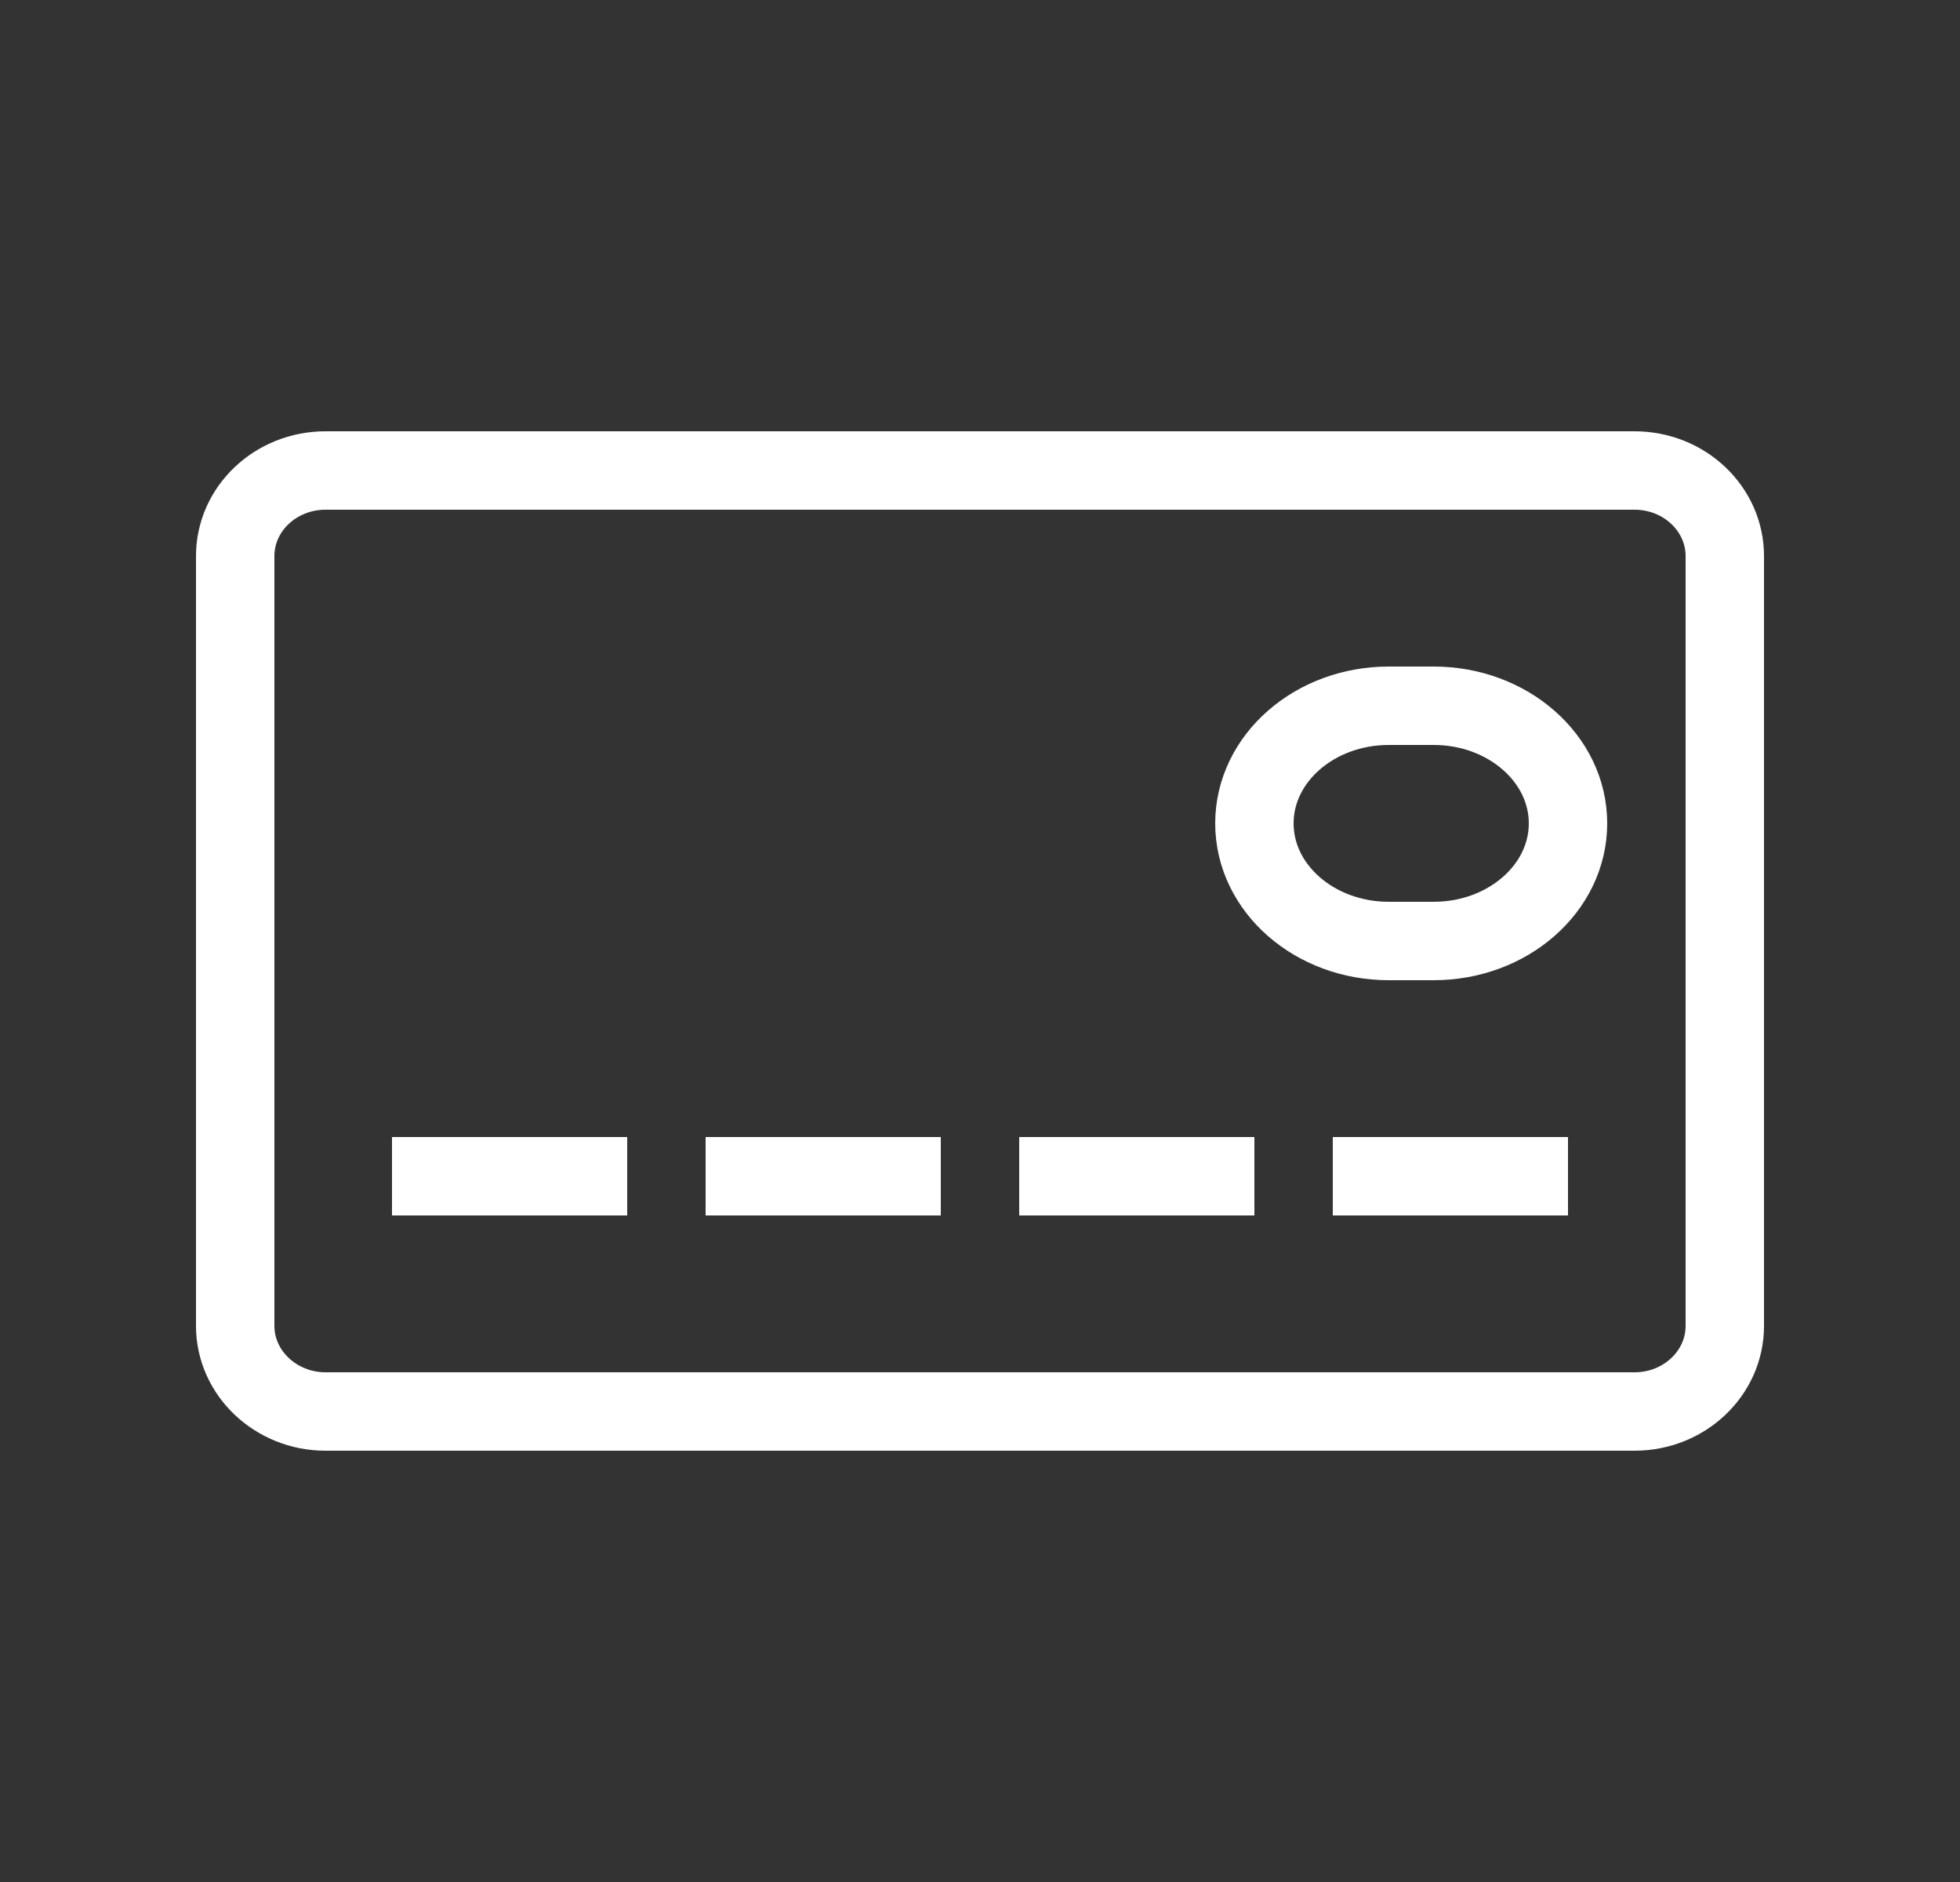
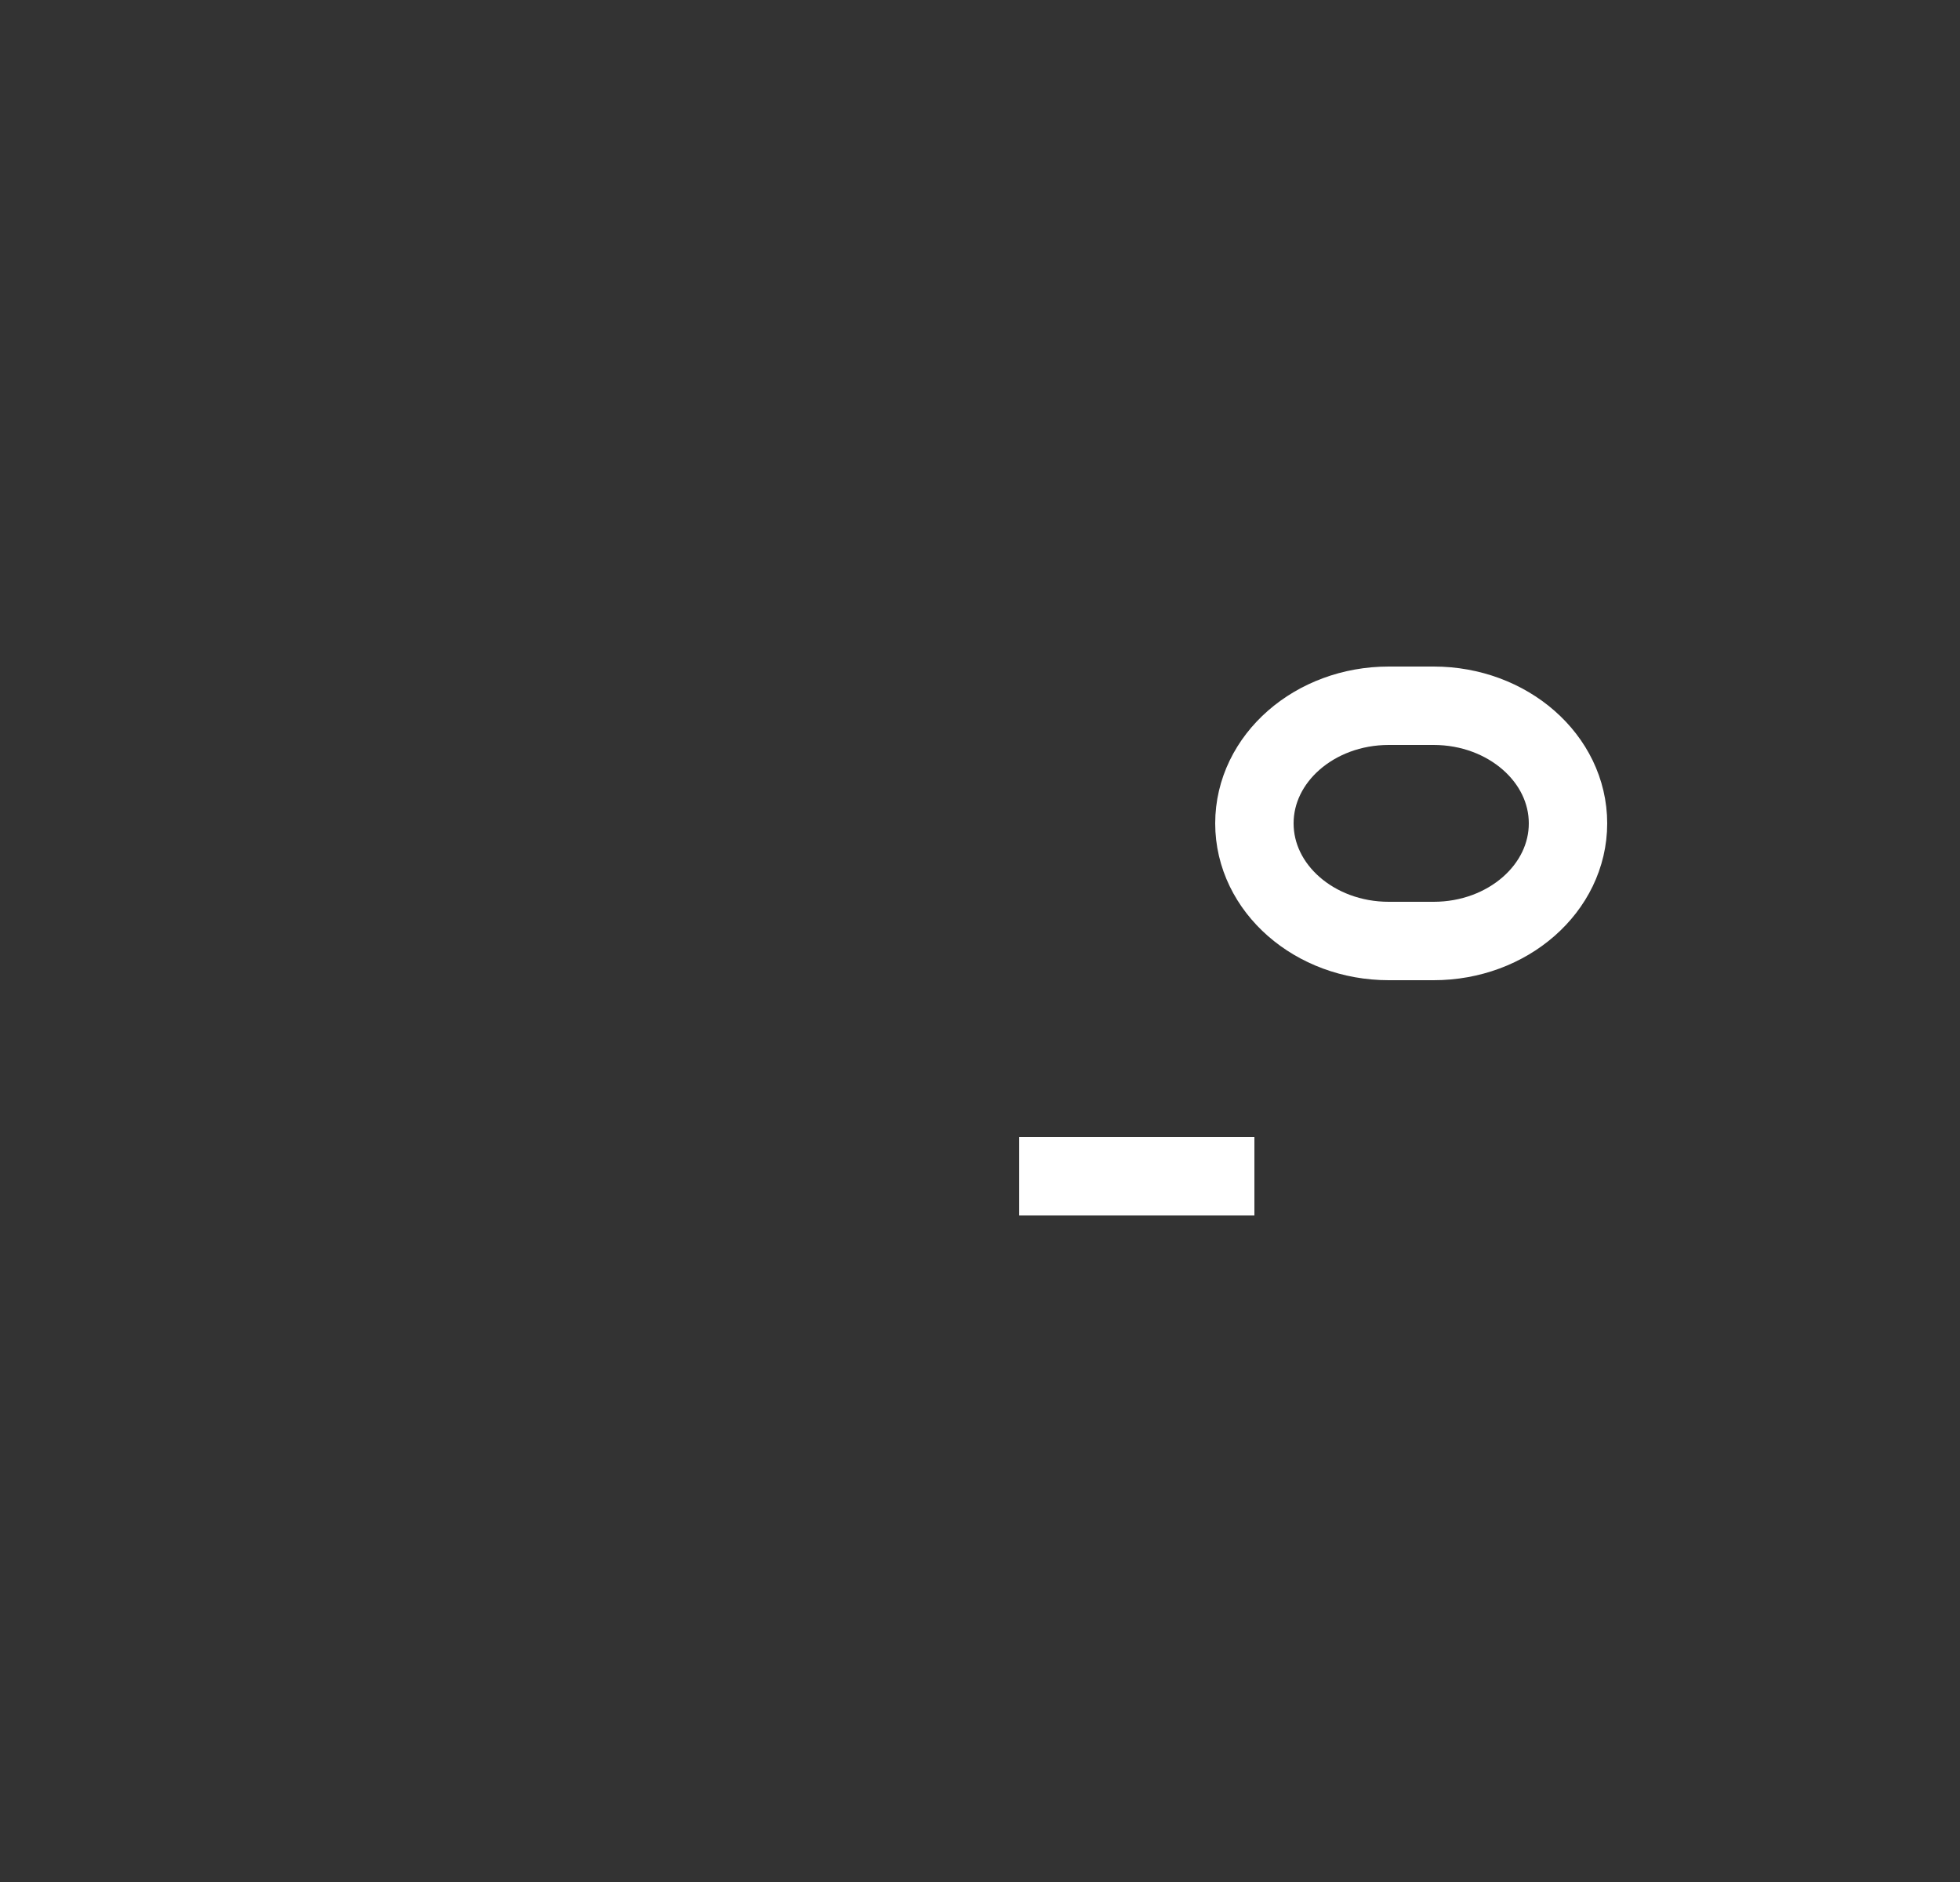
<svg xmlns="http://www.w3.org/2000/svg" fill="none" viewBox="0 0 25 24" height="24" width="25">
  <rect x="0" y="0" width="25" height="24" fill="#333333" stroke="none" />
-   <path stroke-miterlimit="10" stroke="white" d="M4.152 6C3.516 6 3 6.489 3 7.091V16.909C3 17.509 3.518 18 4.152 18H20.849C21.484 18 22 17.511 22 16.909V7.091C22 6.489 21.484 6 20.849 6H4.152Z" />
-   <path stroke-miterlimit="10" stroke="white" d="M5 15H8" />
-   <path stroke-miterlimit="10" stroke="white" d="M9 15H12" />
  <path stroke-miterlimit="10" stroke="white" d="M13 15H16" />
-   <path stroke-miterlimit="10" stroke="white" d="M17 15H20" />
  <path stroke-miterlimit="10" stroke="white" d="M20 10.5C20 11.328 19.232 12 18.286 12H17.714C16.768 12 16 11.328 16 10.5C16 9.672 16.768 9 17.714 9H18.286C19.232 9 20 9.672 20 10.5Z" />
</svg>